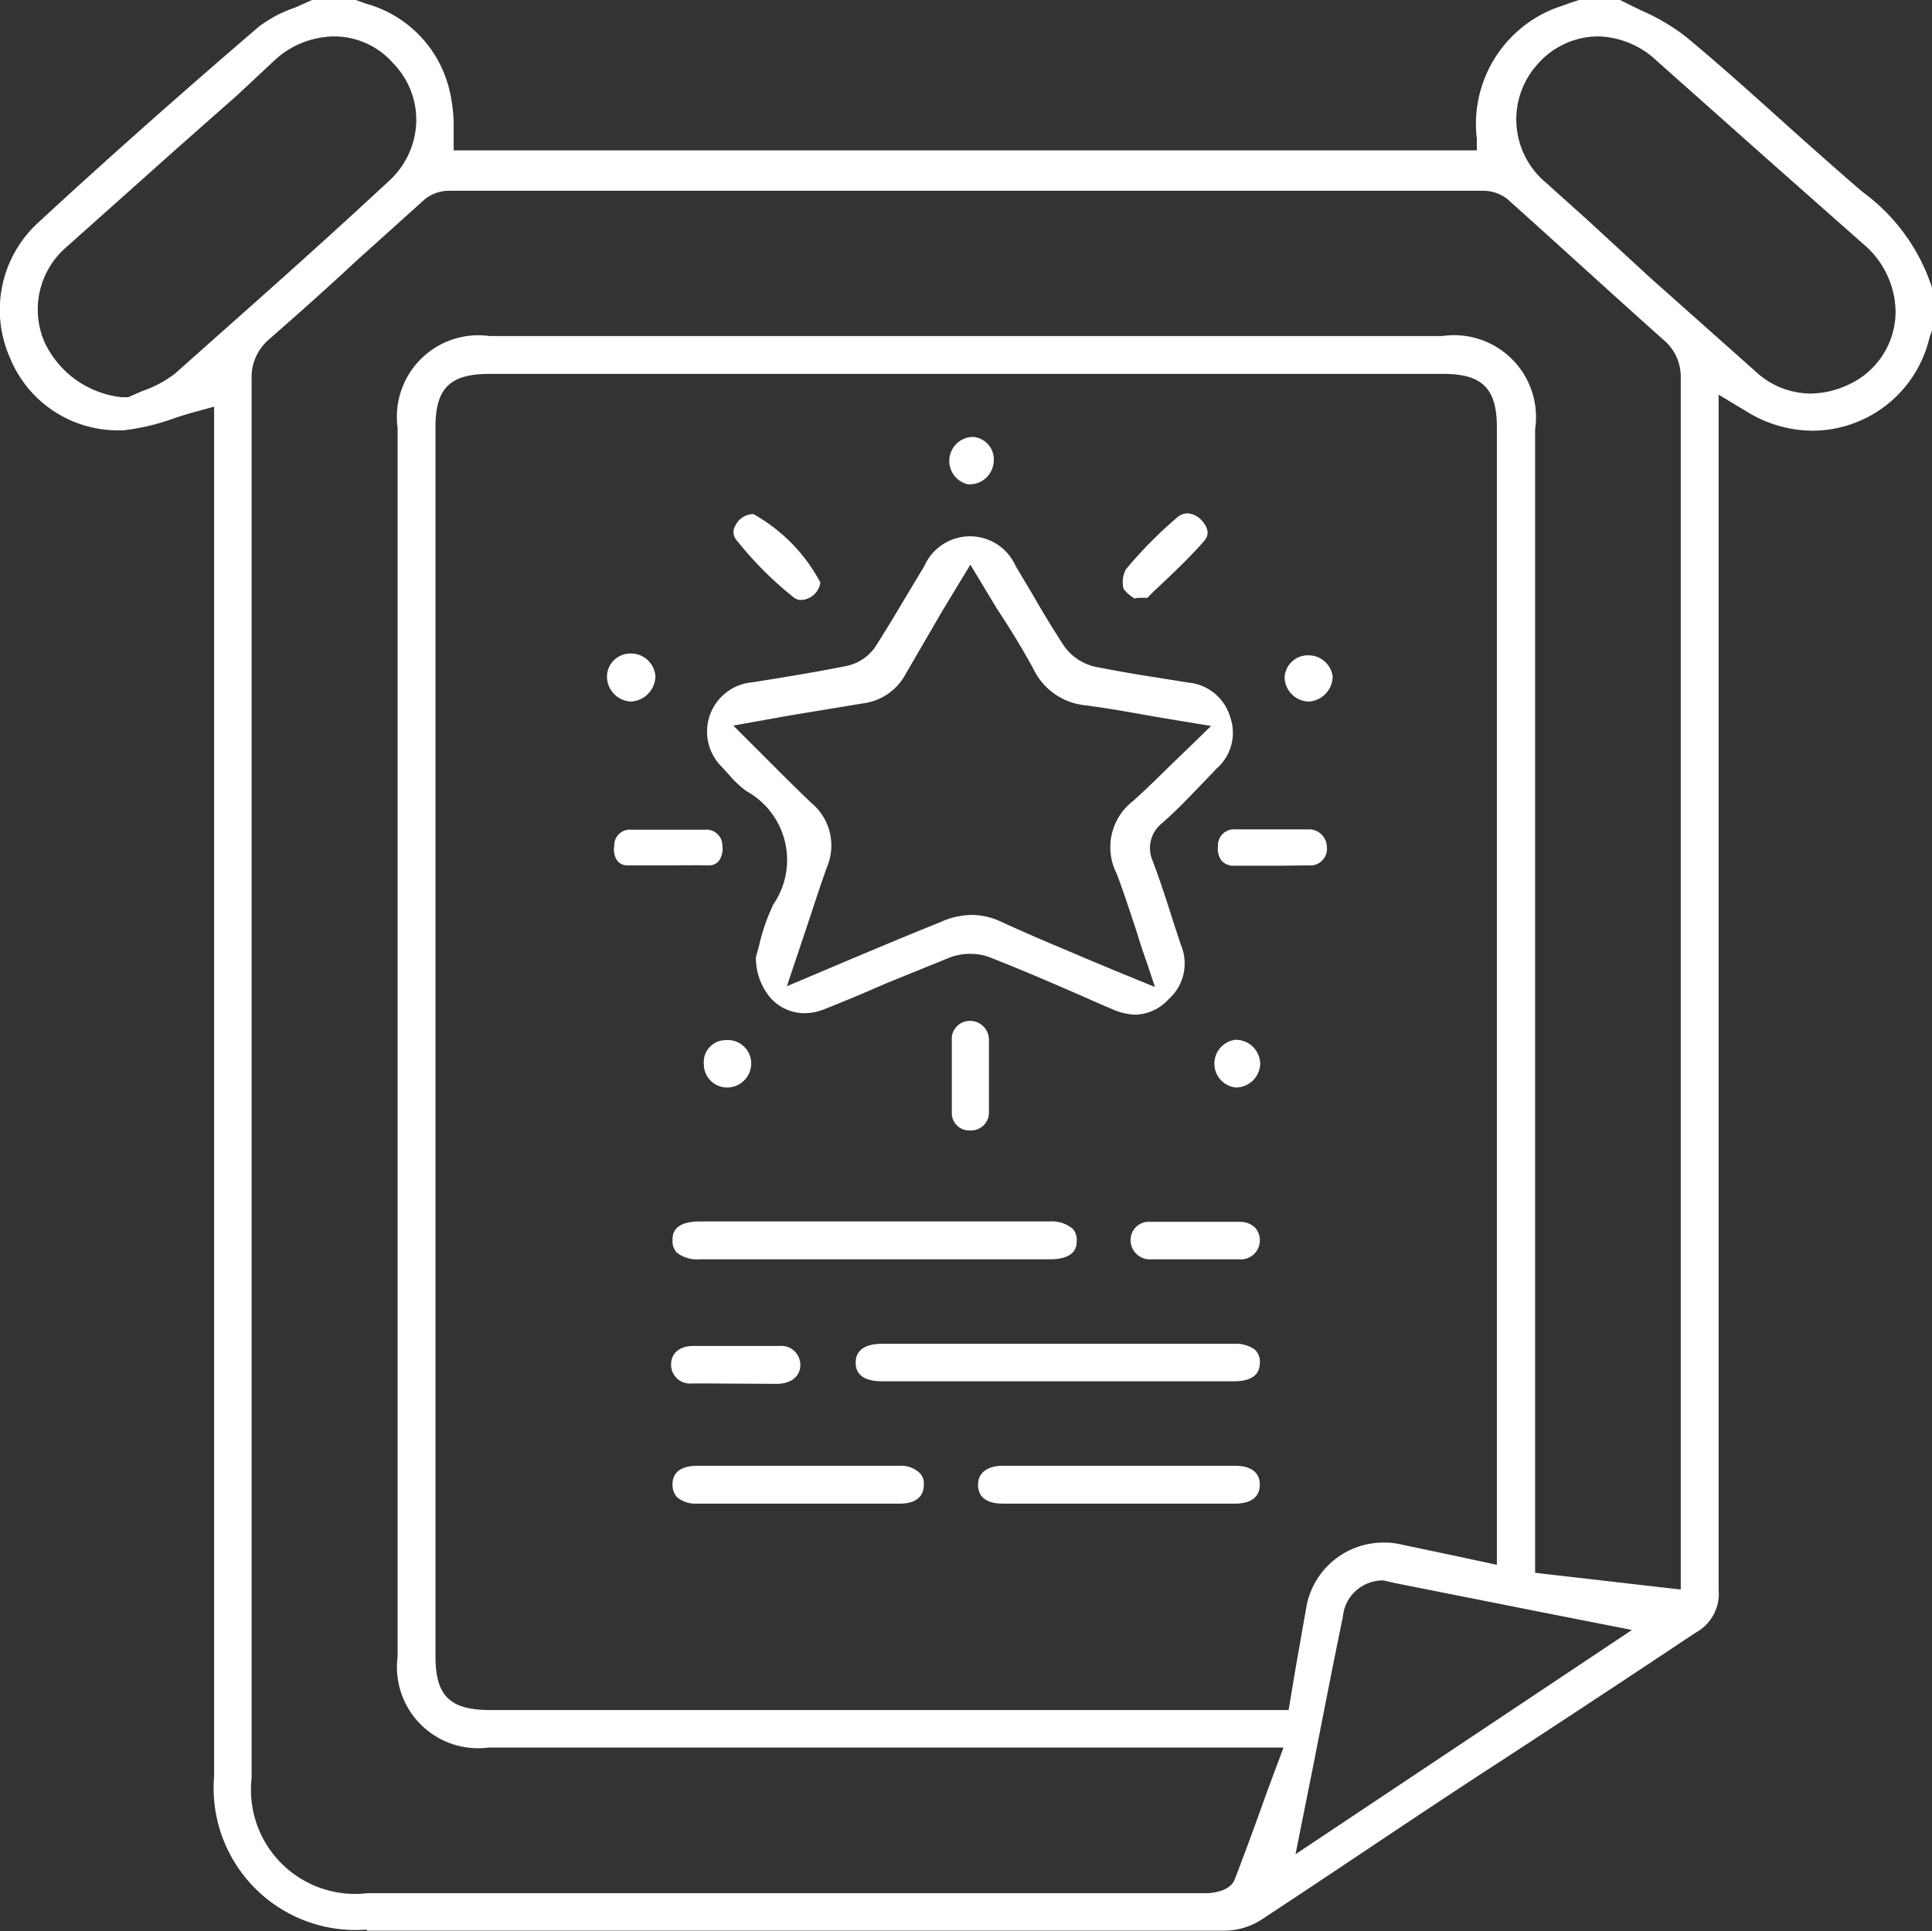
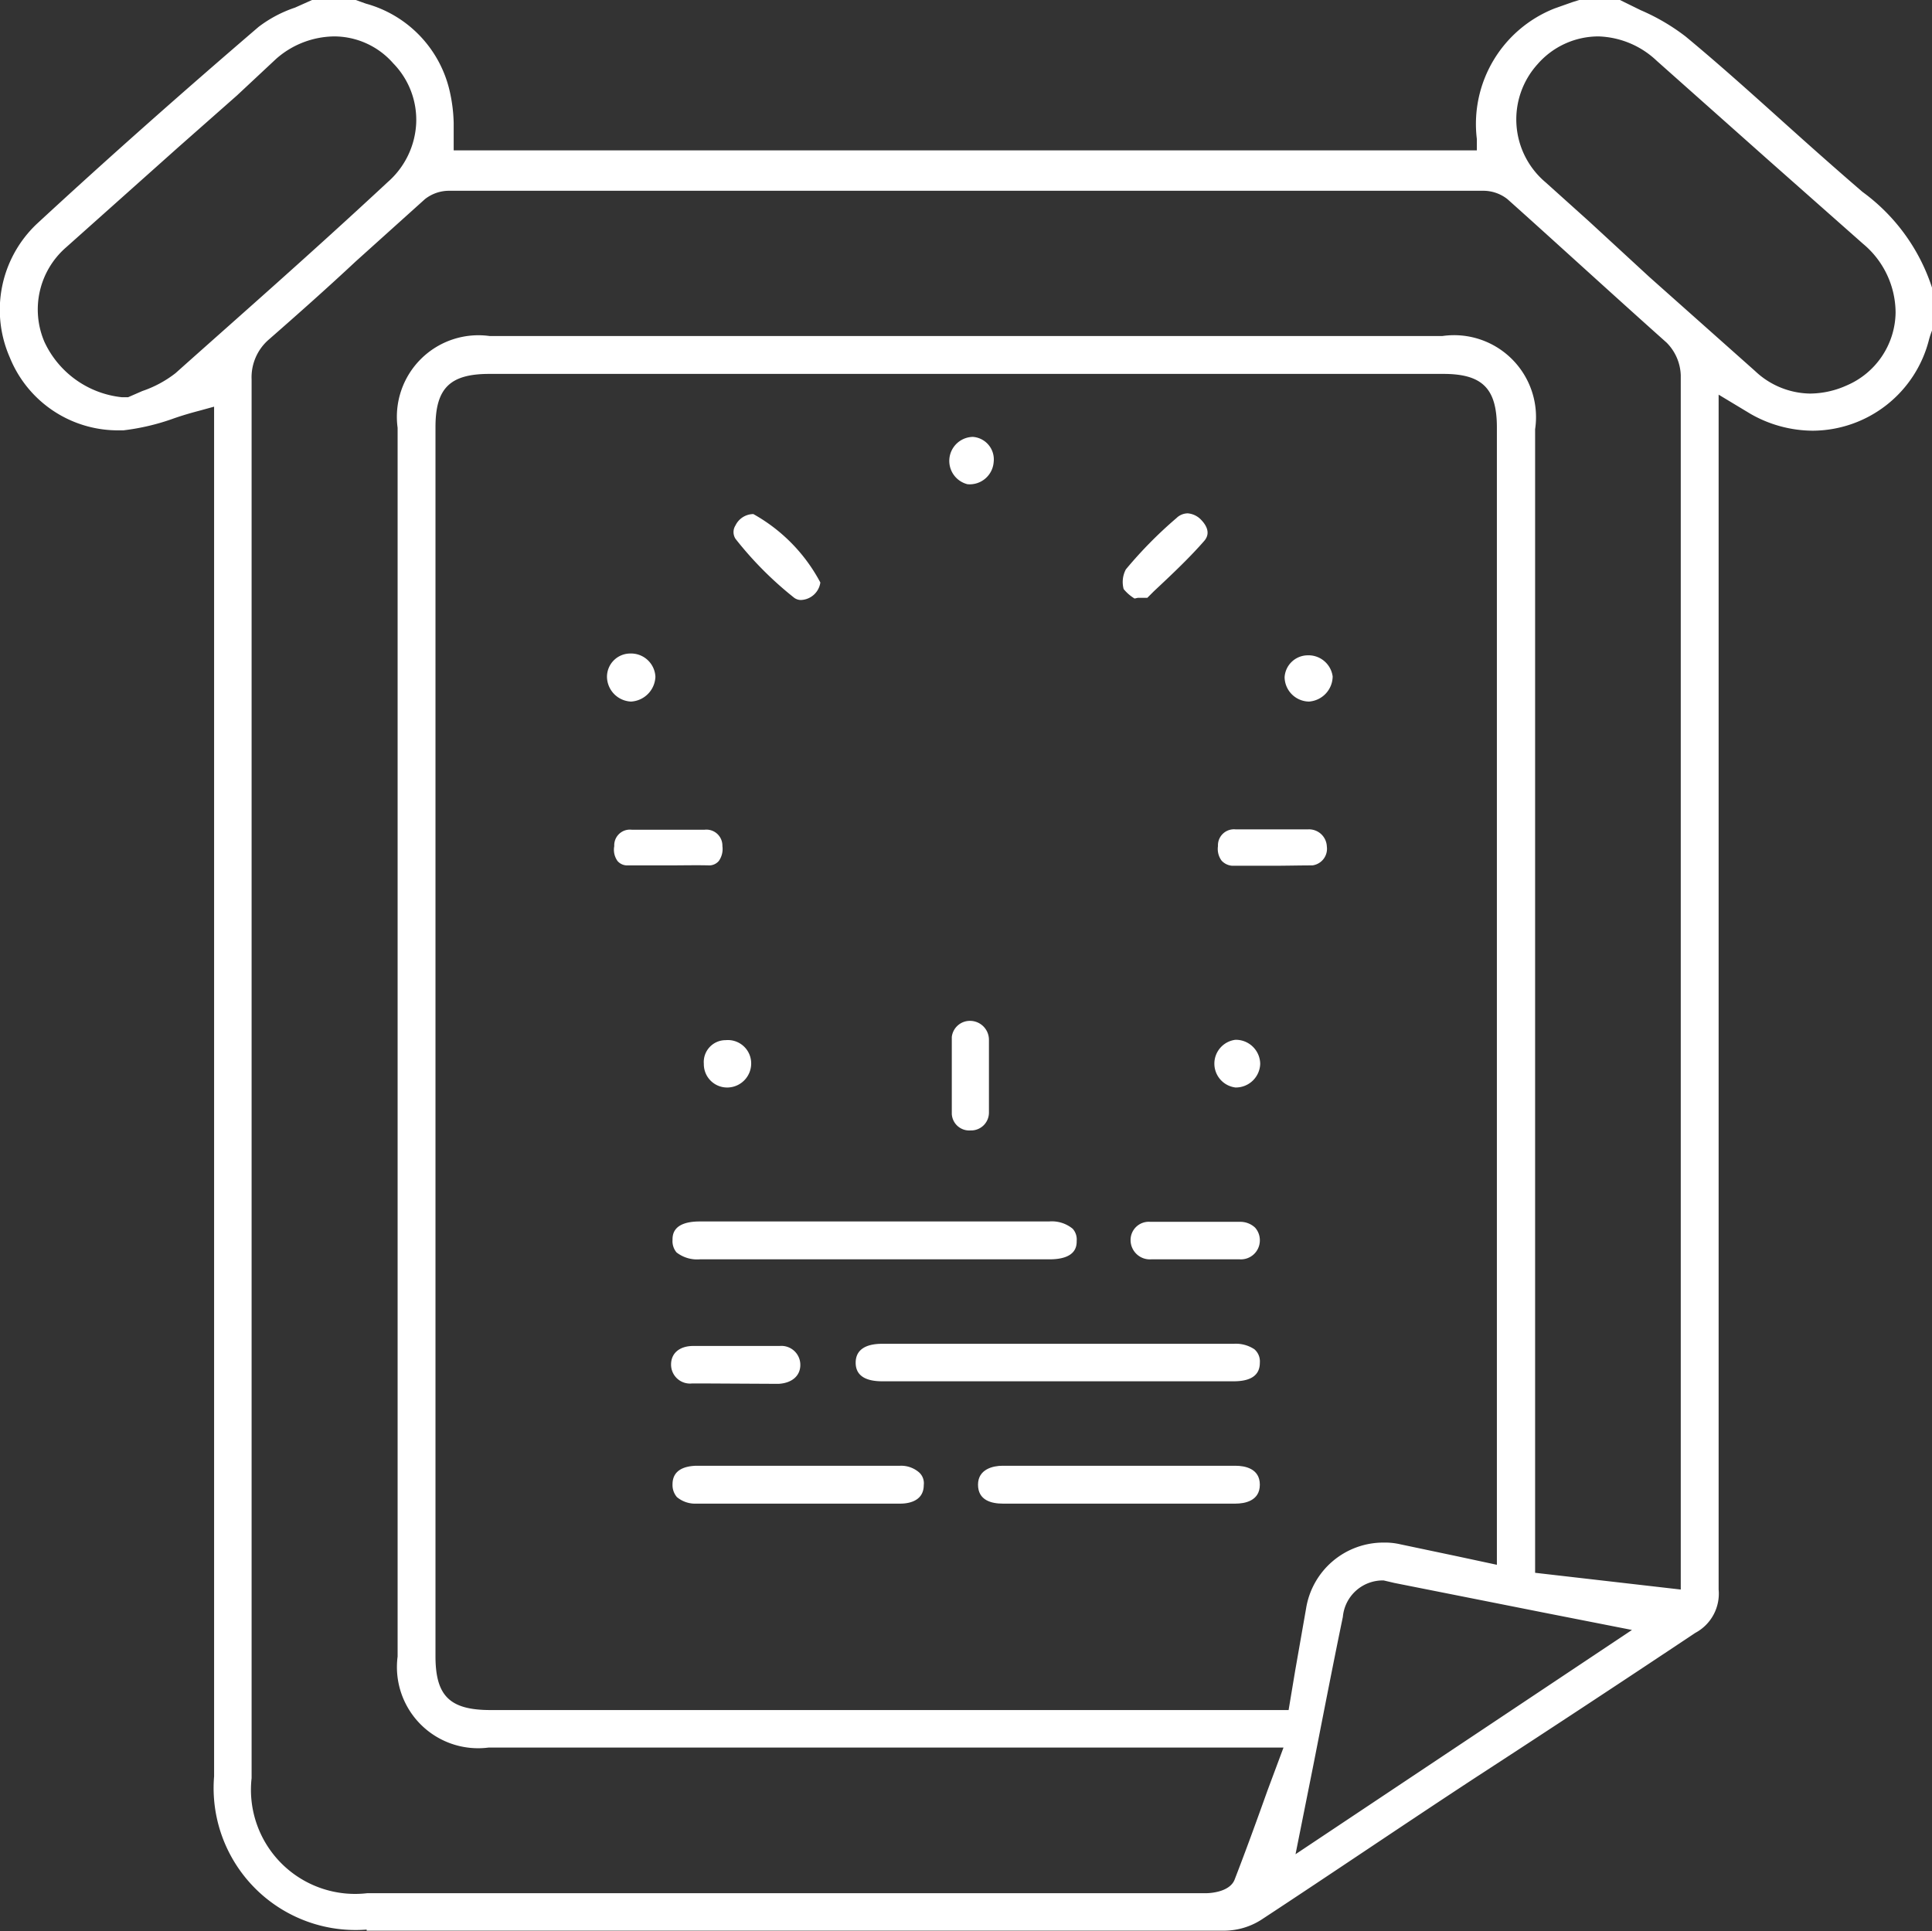
<svg xmlns="http://www.w3.org/2000/svg" viewBox="0 0 53.06 53.04">
  <rect x="0" y="0" width="53.06" height="53.04" fill="#333333" stroke="none" />
  <defs>
    <style>.cls-1{fill:#fff;}</style>
  </defs>
  <g id="レイヤー_2" data-name="レイヤー 2">
    <g id="レイヤー_1-2" data-name="レイヤー 1">
      <path class="cls-1" d="M10.07,53a3.9,3.9,0,0,1-4.19-4.21V11.17l-.4.11c-.23.06-.47.13-.7.21a6.21,6.21,0,0,1-1.39.33h-.2a3.2,3.2,0,0,1-2.92-2A3.25,3.25,0,0,1,1,6.16C3,4.31,5.06,2.49,7.1.74a3.45,3.45,0,0,1,1-.53L8.57,0H9.7l.07,0,.28.1a3.24,3.24,0,0,1,2.29,2.36,4.36,4.36,0,0,1,.12.92c0,.15,0,.31,0,.47l0,.28h28.1V3.82A3.41,3.41,0,0,1,42.7.23l.48-.17L43.37,0h1.12l.57.28A5.71,5.71,0,0,1,46.29,1c.93.77,1.84,1.59,2.73,2.39.7.63,1.41,1.26,2.13,1.88A5.27,5.27,0,0,1,53.06,7.9V9.08a2.25,2.25,0,0,0-.08.24,3.31,3.31,0,0,1-3.2,2.51,3.47,3.47,0,0,1-1.7-.46l-.88-.53v7.4q0,12.71,0,25.42a1.22,1.22,0,0,1-.64,1.19q-3,2-6,3.95c-2,1.31-3.94,2.63-5.92,3.93a1.91,1.91,0,0,1-1,.3H10.07Zm21.07-1h2s.63,0,.77-.38c.31-.8.6-1.6.9-2.44L35.25,48H13.42a2.23,2.23,0,0,1-2.5-2.5V11.75a2.24,2.24,0,0,1,2.53-2.52H39.61a2.25,2.25,0,0,1,2.55,2.56V43.2l4,.46,0-.54c0-.12,0-.21,0-.31V40.39q0-15,0-30.08a1.33,1.33,0,0,0-.39-.9C44.19,8,42.61,6.55,41.4,5.47a1.07,1.07,0,0,0-.68-.23H12.35a1.07,1.07,0,0,0-.68.23L9.77,7.18C9,7.9,8.19,8.62,7.39,9.32a1.37,1.37,0,0,0-.48,1.1q0,17.08,0,34.17v4.25A2.86,2.86,0,0,0,10.09,52H31.14ZM38,43.41a1.1,1.1,0,0,0-1.12,1c-.28,1.35-.54,2.7-.81,4.07l-.49,2.45,9.24-6.16-2.39-.47-4.13-.82ZM13.44,10.27c-1.08,0-1.48.39-1.48,1.46V45.49c0,1.09.39,1.48,1.51,1.48H35.39l.18-1.08.3-1.71A2.15,2.15,0,0,1,38,42.37a1.88,1.88,0,0,1,.47.05l1.52.32,1.12.24V11.74c0-1.07-.4-1.47-1.47-1.47H13.44ZM9.18,1a2.45,2.45,0,0,0-1.6.62l-1.07,1L4.89,4.05,1.82,6.79a2.26,2.26,0,0,0-.6,2.6,2.65,2.65,0,0,0,2.12,1.52h.09l.09,0,.39-.17a3.1,3.1,0,0,0,.91-.49C6.59,8.67,8.5,7,10.65,5a2.29,2.29,0,0,0,.78-1.61,2.22,2.22,0,0,0-.63-1.65A2.16,2.16,0,0,0,9.18,1ZM43.9,1a2.22,2.22,0,0,0-1.67.76,2.26,2.26,0,0,0,.22,3.25l1.19,1.07L45.3,7.61l2.9,2.58a2.24,2.24,0,0,0,1.51.62,2.48,2.48,0,0,0,1-.22,2.21,2.21,0,0,0,1.35-2,2.47,2.47,0,0,0-.89-1.89L48.57,4.4,45.5,1.67A2.43,2.43,0,0,0,43.9,1Z" />
-       <path class="cls-1" d="M31.2,27.87a1.65,1.65,0,0,1-.65-.15l-.26-.11c-1-.44-2.07-.91-3.12-1.32a1.42,1.42,0,0,0-.52-.09,1.57,1.57,0,0,0-.54.09L24.36,27c-.57.25-1.14.49-1.72.72a1.49,1.49,0,0,1-.54.11,1.26,1.26,0,0,1-.93-.41,1.7,1.7,0,0,1-.41-1.13l.09-.33a5.35,5.35,0,0,1,.39-1.12,2.16,2.16,0,0,0-.74-3.11,2.86,2.86,0,0,1-.48-.45l-.18-.2a1.36,1.36,0,0,1,.83-2.34l.5-.08c.68-.11,1.39-.23,2.09-.37a1.28,1.28,0,0,0,.77-.51c.29-.45.57-.92.85-1.39l.51-.85a1.37,1.37,0,0,1,2.5,0l.47.79c.27.47.56.95.86,1.41a1.45,1.45,0,0,0,.84.57q.86.17,1.71.3l.88.14a1.32,1.32,0,0,1,1.13.93,1.3,1.3,0,0,1-.38,1.44l-.08.09c-.47.48-.94,1-1.43,1.42a.87.87,0,0,0-.24,1c.21.55.39,1.11.57,1.68l.21.64a1.31,1.31,0,0,1-.33,1.49A1.29,1.29,0,0,1,31.2,27.87ZM25.88,16.78l-1,1.72a1.55,1.55,0,0,1-1.18.82l-2,.33-1.56.28,1,1c.4.4.77.77,1.15,1.13a1.52,1.52,0,0,1,.42,1.76c-.2.56-.38,1.12-.58,1.72l-.52,1.55,1.77-.75c.84-.35,1.64-.69,2.42-1a2.17,2.17,0,0,1,.89-.21,1.91,1.91,0,0,1,.81.19c.57.26,1.14.51,1.72.75l.54.23.86.36,1.1.45-.22-.66c-.1-.28-.19-.55-.27-.82-.19-.57-.36-1.1-.56-1.63a1.6,1.6,0,0,1,.45-2c.38-.34.73-.69,1.12-1.07l.57-.55.45-.44-1.57-.26c-.67-.12-1.28-.23-1.9-.31a1.77,1.77,0,0,1-1.41-1c-.3-.55-.63-1.09-1-1.65l-.73-1.21Z" />
      <path class="cls-1" d="M19.22,34.59a.92.92,0,0,1-.64-.19.48.48,0,0,1-.11-.34c0-.13,0-.51.75-.51h9.59a.9.9,0,0,1,.65.2.44.44,0,0,1,.11.33c0,.13,0,.51-.75.51h-9.6Z" />
      <path class="cls-1" d="M24.23,37.94c-.48,0-.73-.17-.73-.51s.25-.52.73-.52h9.65a.92.92,0,0,1,.57.15.44.44,0,0,1,.15.37q0,.51-.72.51H24.23Z" />
      <path class="cls-1" d="M28.82,41.3H27.54c-.31,0-.68-.09-.68-.52s.42-.52.67-.52h6.4c.25,0,.67.07.67.52s-.42.52-.67.52H28.82Z" />
      <path class="cls-1" d="M19.13,41.3a.78.78,0,0,1-.54-.18.51.51,0,0,1-.12-.35c0-.44.41-.5.64-.51h5.61a.75.75,0,0,1,.53.19.4.4,0,0,1,.12.34c0,.46-.45.51-.64.51h-5.6Z" />
      <path class="cls-1" d="M32.82,34.59h-1.2a.53.53,0,0,1-.57-.53.5.5,0,0,1,.54-.5h2.46a.59.59,0,0,1,.42.16.52.52,0,0,1,.13.36.52.52,0,0,1-.55.51H32.82Z" />
      <path class="cls-1" d="M19.49,38H19a.52.52,0,0,1-.57-.52c0-.31.23-.5.58-.51h2.4a.52.52,0,0,1,.57.52c0,.3-.23.5-.6.52Z" />
      <path class="cls-1" d="M34.94,23.78c-.37,0-.73,0-1.1,0a.44.44,0,0,1-.29-.14.54.54,0,0,1-.1-.4.44.44,0,0,1,.48-.46h2a.49.49,0,0,1,.51.47.46.46,0,0,1-.4.52C35.68,23.77,35.31,23.78,34.94,23.78Z" />
      <path class="cls-1" d="M26.65,31.05a.48.48,0,0,1-.51-.45c0-.72,0-1.43,0-2.12a.5.5,0,0,1,.5-.44.52.52,0,0,1,.52.52V29.9q0,.33,0,.66a.49.49,0,0,1-.5.49Z" />
      <path class="cls-1" d="M18.36,23.77c-.39,0-.77,0-1.15,0a.35.35,0,0,1-.25-.12.53.53,0,0,1-.09-.41.43.43,0,0,1,.48-.45h2a.44.44,0,0,1,.49.45.57.57,0,0,1-.1.41.35.35,0,0,1-.25.12C19.12,23.76,18.74,23.77,18.36,23.77Z" />
      <path class="cls-1" d="M31.16,16.44a1.16,1.16,0,0,1-.3-.26.74.74,0,0,1,.06-.54,11.63,11.63,0,0,1,1.39-1.41.45.45,0,0,1,.31-.13.57.57,0,0,1,.35.16c.1.1.32.35.1.6-.42.48-.91.94-1.38,1.38l-.18.18-.16,0-.1,0Z" />
      <path class="cls-1" d="M22,16.48a.31.31,0,0,1-.2-.07,9.74,9.74,0,0,1-1.6-1.61.34.34,0,0,1,0-.37.55.55,0,0,1,.49-.31A4.64,4.64,0,0,1,22.53,16,.56.56,0,0,1,22,16.48Z" />
      <path class="cls-1" d="M26.57,13.3A.66.66,0,0,1,26.72,12a.62.62,0,0,1,.57.69A.66.66,0,0,1,26.57,13.3Z" />
      <path class="cls-1" d="M26.59,13a.32.32,0,0,1-.27-.38.33.33,0,0,1,.3-.31c.31.05.36.18.35.37a.33.33,0,0,1-.35.32Z" />
      <path class="cls-1" d="M34.61,29.22a.67.67,0,0,1-.68.65.66.66,0,0,1,0-1.31A.67.67,0,0,1,34.61,29.22Z" />
      <path class="cls-1" d="M33.94,29.56a.41.41,0,0,1-.26-.13.29.29,0,0,1-.07-.21.32.32,0,0,1,.35-.34h0a.3.3,0,0,1,.22.1.32.32,0,0,1,.11.24.36.36,0,0,1-.34.34Z" />
      <path class="cls-1" d="M36.6,18.58a.7.7,0,0,1-.65.69.68.68,0,0,1-.67-.67A.64.64,0,0,1,35.9,18,.67.67,0,0,1,36.6,18.58Z" />
      <path class="cls-1" d="M35.94,19a.39.39,0,0,1-.26-.12.26.26,0,0,1-.08-.21.32.32,0,0,1,.33-.35h0a.36.36,0,0,1,.34.32.39.39,0,0,1-.1.25.34.34,0,0,1-.24.11Z" />
      <path class="cls-1" d="M20,29.87a.64.64,0,0,1-.67-.65.6.6,0,0,1,.6-.65.64.64,0,0,1,.7.62A.66.66,0,0,1,20,29.87Z" />
      <path class="cls-1" d="M20,29.56a.35.35,0,0,1-.24-.1.33.33,0,0,1-.09-.23c0-.22.09-.32.32-.35h0a.34.34,0,0,1,.34.32.34.34,0,0,1-.32.36Z" />
      <path class="cls-1" d="M18,18.59a.71.71,0,0,1-.67.68.69.69,0,0,1-.66-.68.64.64,0,0,1,.64-.64A.67.67,0,0,1,18,18.59Z" />
      <path class="cls-1" d="M17.36,19a.39.39,0,0,1-.25-.12.3.3,0,0,1-.09-.21.34.34,0,0,1,.35-.36h0a.38.38,0,0,1,.34.34.38.38,0,0,1-.35.35Z" />
    </g>
  </g>
</svg>